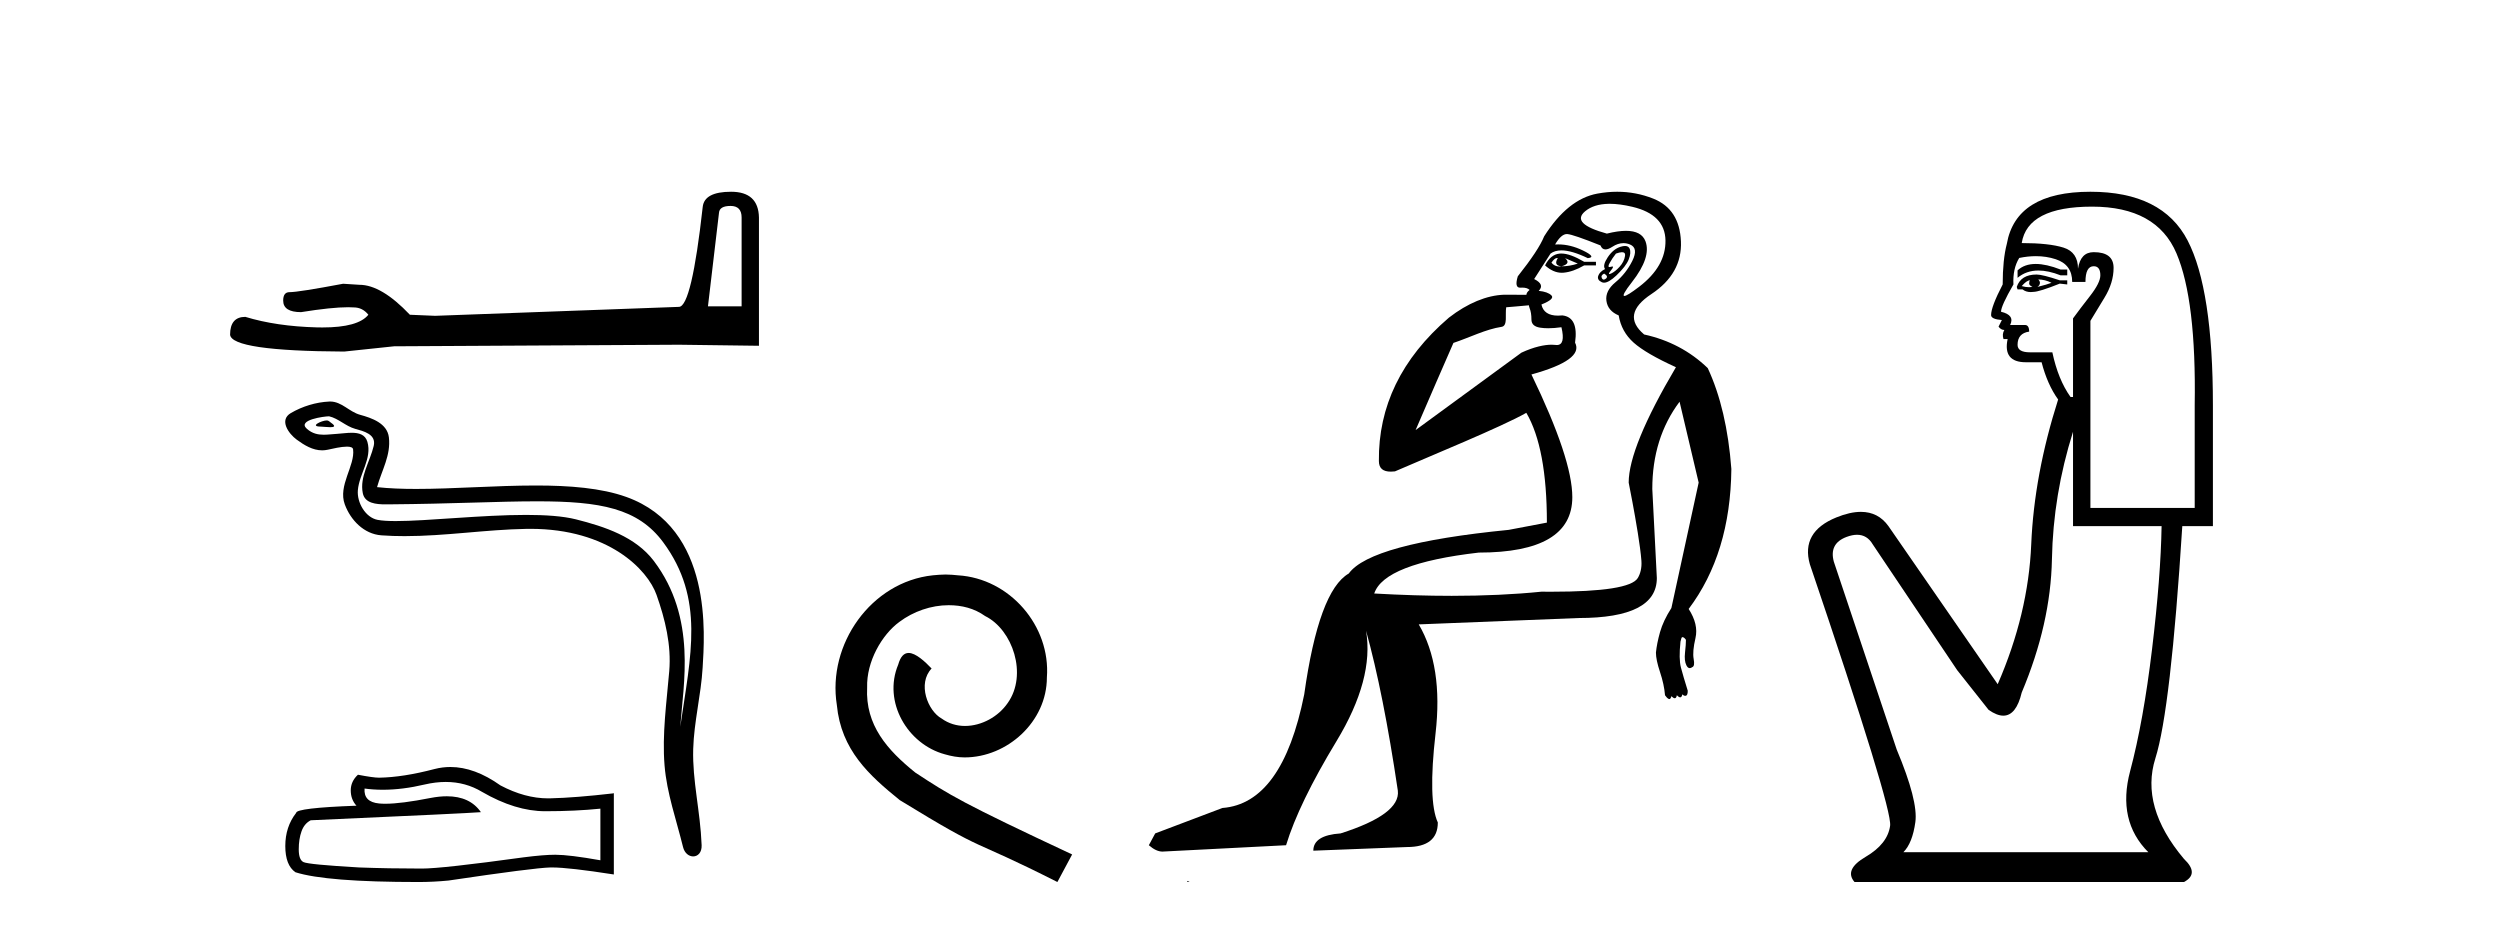
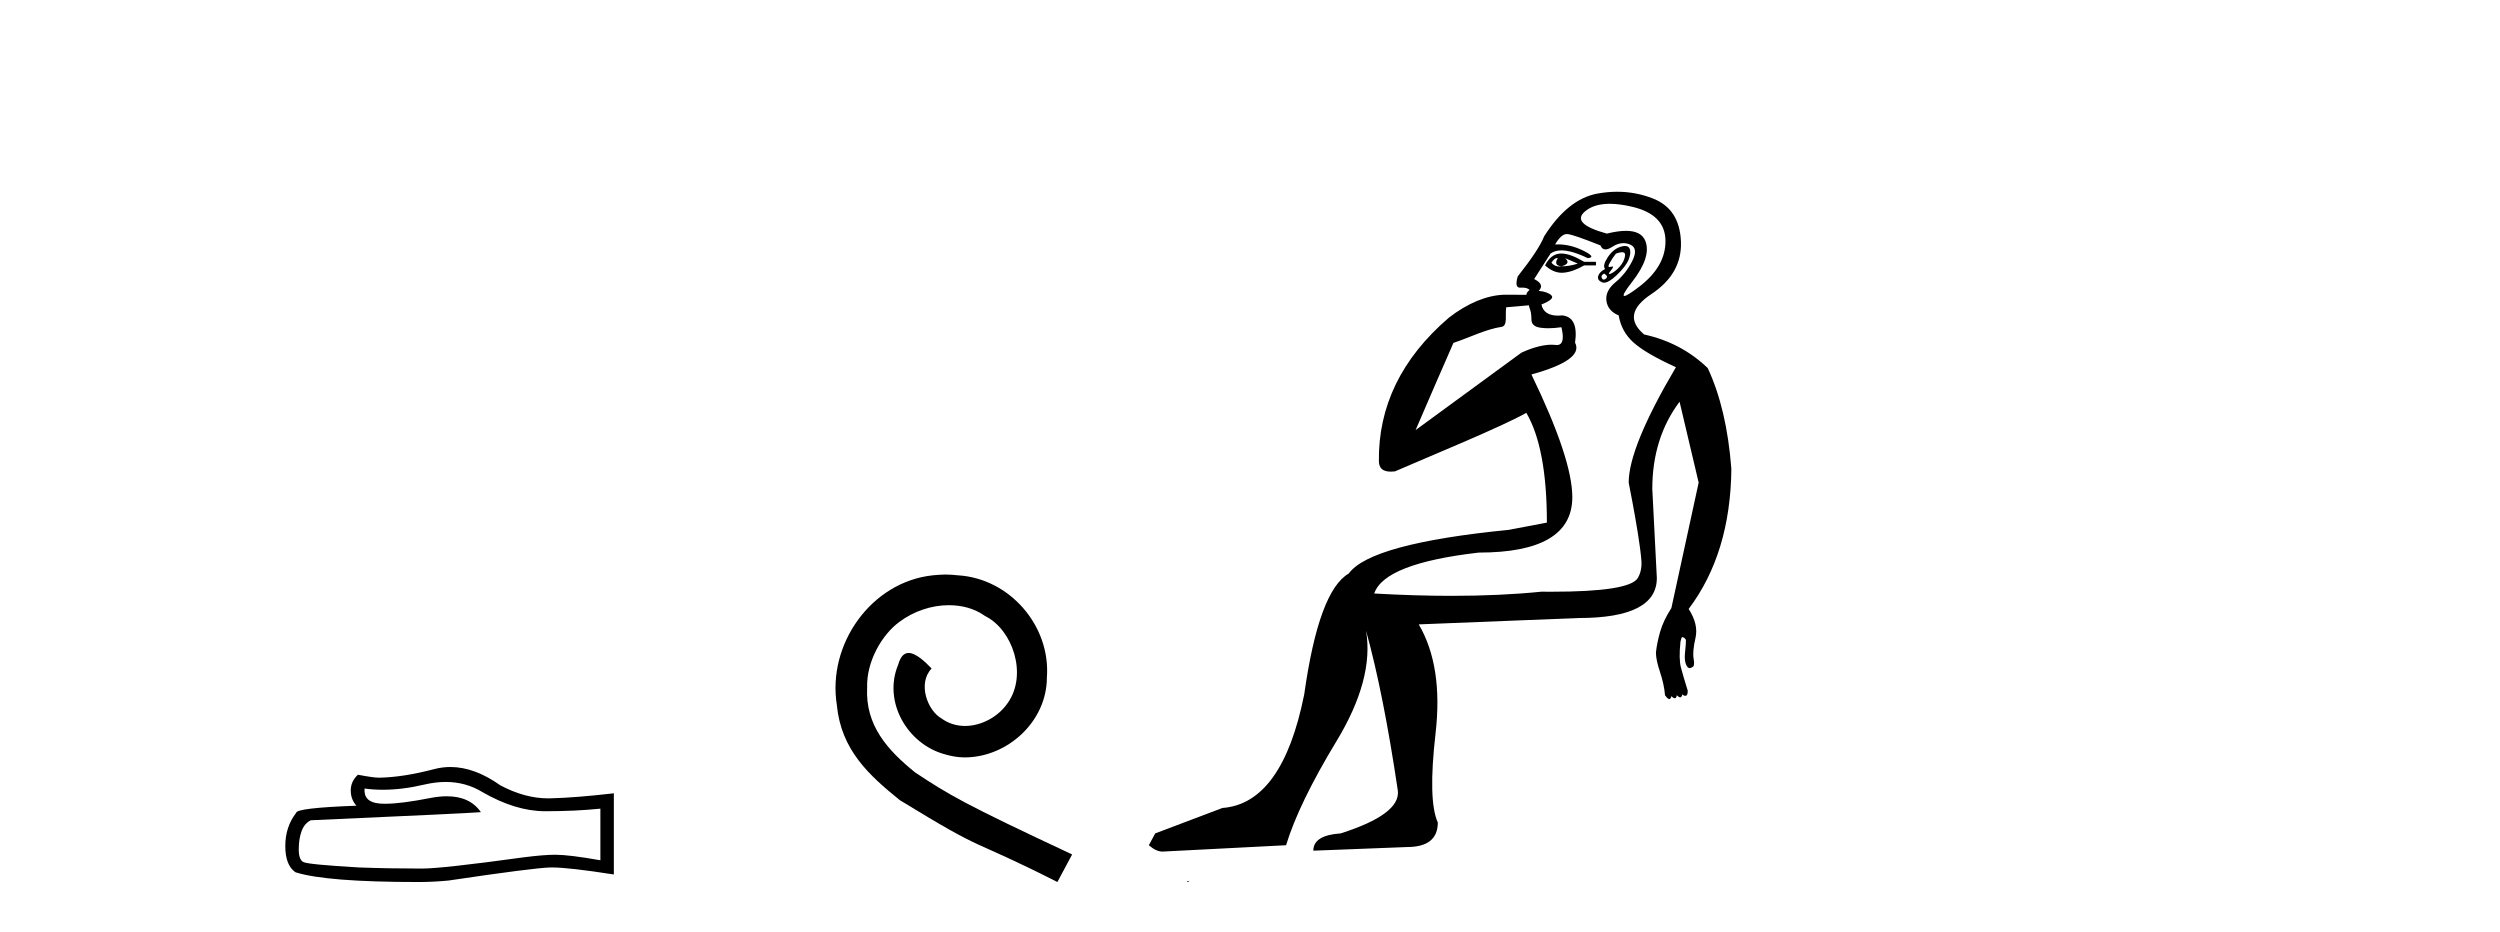
<svg xmlns="http://www.w3.org/2000/svg" width="110.0" height="41.0">
-   <path d="M 32.145 9.061 Q 32.631 9.061 32.631 9.57 L 32.631 13.479 L 31.15 13.479 L 31.636 9.362 Q 31.659 9.061 32.145 9.061 ZM 32.168 8.437 Q 30.988 8.437 30.919 9.108 Q 30.433 13.479 29.878 13.502 L 19.145 13.896 L 18.035 13.849 Q 16.786 12.531 15.814 12.531 Q 15.467 12.508 15.097 12.485 Q 13.131 12.855 12.738 12.855 Q 12.46 12.855 12.46 13.225 Q 12.46 13.734 13.247 13.734 Q 14.597 13.518 15.319 13.518 Q 15.45 13.518 15.56 13.526 Q 15.953 13.526 16.208 13.849 Q 15.757 14.408 14.189 14.408 Q 14.068 14.408 13.941 14.405 Q 12.16 14.358 10.795 13.942 Q 10.124 13.942 10.124 14.728 Q 10.194 15.445 15.144 15.469 L 17.341 15.237 L 29.878 15.168 L 33.394 15.214 L 33.394 9.57 Q 33.371 8.437 32.168 8.437 Z" style="fill:#000000;stroke:none" />
-   <path d="M 14.379 18.499 C 14.152 18.499 13.592 18.768 14.117 18.771 C 14.202 18.771 14.391 18.797 14.532 18.797 C 14.699 18.797 14.796 18.76 14.565 18.601 C 14.509 18.562 14.459 18.501 14.387 18.499 C 14.385 18.499 14.382 18.499 14.379 18.499 ZM 14.467 18.318 C 14.477 18.318 14.483 18.318 14.486 18.319 C 14.891 18.412 15.21 18.753 15.63 18.87 C 15.984 18.969 16.565 19.1 16.444 19.618 C 16.282 20.309 15.817 20.977 15.963 21.7 C 16.054 22.153 16.559 22.192 16.966 22.192 C 17.034 22.192 17.099 22.191 17.159 22.191 C 19.822 22.17 21.936 22.058 23.632 22.058 C 26.413 22.058 28.071 22.359 29.18 23.859 C 31.019 26.347 30.39 28.836 29.932 31.977 C 30.06 30.124 30.675 27.204 28.769 24.682 C 27.964 23.617 26.6 23.169 25.344 22.852 C 24.768 22.707 23.998 22.656 23.148 22.656 C 21.186 22.656 18.802 22.927 17.415 22.927 C 17.085 22.927 16.812 22.912 16.614 22.874 C 16.08 22.771 15.699 22.113 15.746 21.567 C 15.808 20.843 16.379 20.171 16.165 19.44 C 16.069 19.115 15.786 19.042 15.477 19.042 C 15.256 19.042 15.023 19.079 14.836 19.089 C 14.635 19.099 14.437 19.128 14.244 19.128 C 13.989 19.128 13.742 19.078 13.504 18.869 C 13.052 18.471 14.286 18.318 14.467 18.318 ZM 14.528 17.667 C 14.515 17.667 14.501 17.667 14.486 17.668 C 13.899 17.696 13.309 17.877 12.8 18.173 C 12.269 18.481 12.696 19.08 13.055 19.344 C 13.386 19.587 13.758 19.815 14.174 19.815 C 14.254 19.815 14.336 19.806 14.42 19.788 C 14.633 19.741 15.008 19.652 15.264 19.652 C 15.415 19.652 15.524 19.683 15.536 19.771 C 15.63 20.491 14.862 21.365 15.172 22.197 C 15.426 22.88 16.007 23.499 16.784 23.555 C 17.125 23.58 17.464 23.59 17.804 23.59 C 19.595 23.59 21.376 23.301 23.167 23.27 C 23.224 23.269 23.281 23.269 23.337 23.269 C 26.768 23.269 28.494 25.06 28.887 26.173 C 29.268 27.251 29.543 28.381 29.447 29.528 C 29.331 30.91 29.128 32.303 29.241 33.685 C 29.34 34.903 29.764 36.086 30.053 37.268 C 30.121 37.544 30.316 37.682 30.499 37.682 C 30.7 37.682 30.885 37.517 30.872 37.187 C 30.812 35.664 30.461 34.363 30.501 32.958 C 30.536 31.75 30.845 30.588 30.916 29.377 C 30.999 27.972 31.39 23.243 27.559 21.866 C 26.457 21.47 25.058 21.362 23.576 21.362 C 21.822 21.362 19.95 21.513 18.312 21.513 C 17.699 21.513 17.119 21.492 16.59 21.434 C 16.801 20.682 17.205 20.027 17.111 19.243 C 17.037 18.624 16.359 18.392 15.844 18.251 C 15.364 18.12 15.037 17.667 14.528 17.667 Z" style="fill:#000000;stroke:none" />
-   <path d="M 19.612 34.406 Q 20.487 34.406 21.209 34.842 Q 22.677 35.694 23.992 35.694 Q 25.314 35.694 26.417 35.581 L 26.417 37.852 Q 25.046 37.609 24.438 37.609 L 24.422 37.609 Q 23.927 37.609 23.042 37.722 Q 19.449 38.217 18.564 38.217 Q 17.096 38.217 15.798 38.168 Q 13.575 38.039 13.356 37.933 Q 13.145 37.836 13.145 37.373 Q 13.145 36.919 13.267 36.578 Q 13.388 36.238 13.672 36.092 Q 20.617 35.783 21.16 35.735 Q 20.676 35.036 19.661 35.036 Q 19.331 35.036 18.946 35.11 Q 17.652 35.365 16.951 35.365 Q 16.803 35.365 16.682 35.353 Q 15.993 35.288 16.041 34.696 L 16.041 34.696 Q 16.429 34.749 16.841 34.749 Q 17.708 34.749 18.686 34.518 Q 19.168 34.406 19.612 34.406 ZM 19.818 33.748 Q 19.467 33.748 19.124 33.836 Q 17.737 34.201 16.682 34.218 Q 16.422 34.218 15.749 34.088 Q 15.433 34.38 15.433 34.777 Q 15.433 35.175 15.684 35.451 Q 13.031 35.548 13.031 35.767 Q 12.553 36.376 12.553 37.227 Q 12.553 38.071 12.999 38.379 Q 14.346 38.809 18.41 38.809 Q 19.059 38.809 19.732 38.744 Q 23.497 38.185 24.219 38.168 Q 24.253 38.168 24.29 38.168 Q 25.032 38.168 27.009 38.477 L 27.009 34.891 L 26.993 34.907 Q 25.298 35.102 24.227 35.126 Q 24.172 35.128 24.117 35.128 Q 23.098 35.128 22.02 34.558 Q 20.88 33.748 19.818 33.748 Z" style="fill:#000000;stroke:none" />
+   <path d="M 19.612 34.406 Q 20.487 34.406 21.209 34.842 Q 22.677 35.694 23.992 35.694 Q 25.314 35.694 26.417 35.581 L 26.417 37.852 Q 25.046 37.609 24.438 37.609 L 24.422 37.609 Q 23.927 37.609 23.042 37.722 Q 19.449 38.217 18.564 38.217 Q 17.096 38.217 15.798 38.168 Q 13.575 38.039 13.356 37.933 Q 13.145 37.836 13.145 37.373 Q 13.145 36.919 13.267 36.578 Q 13.388 36.238 13.672 36.092 Q 20.617 35.783 21.16 35.735 Q 20.676 35.036 19.661 35.036 Q 19.331 35.036 18.946 35.11 Q 17.652 35.365 16.951 35.365 Q 16.803 35.365 16.682 35.353 Q 15.993 35.288 16.041 34.696 L 16.041 34.696 Q 16.429 34.749 16.841 34.749 Q 17.708 34.749 18.686 34.518 Q 19.168 34.406 19.612 34.406 M 19.818 33.748 Q 19.467 33.748 19.124 33.836 Q 17.737 34.201 16.682 34.218 Q 16.422 34.218 15.749 34.088 Q 15.433 34.38 15.433 34.777 Q 15.433 35.175 15.684 35.451 Q 13.031 35.548 13.031 35.767 Q 12.553 36.376 12.553 37.227 Q 12.553 38.071 12.999 38.379 Q 14.346 38.809 18.41 38.809 Q 19.059 38.809 19.732 38.744 Q 23.497 38.185 24.219 38.168 Q 24.253 38.168 24.29 38.168 Q 25.032 38.168 27.009 38.477 L 27.009 34.891 L 26.993 34.907 Q 25.298 35.102 24.227 35.126 Q 24.172 35.128 24.117 35.128 Q 23.098 35.128 22.02 34.558 Q 20.88 33.748 19.818 33.748 Z" style="fill:#000000;stroke:none" />
  <path d="M 41.605 25.279 C 41.417 25.279 41.229 25.297 41.041 25.314 C 38.325 25.604 36.394 28.354 36.821 31.019 C 37.009 33.001 38.239 34.111 39.589 35.205 C 43.603 37.665 42.476 36.759 46.525 38.809 L 47.174 37.596 C 42.356 35.341 41.776 34.983 40.272 33.992 C 39.042 33.001 38.069 31.908 38.154 30.251 C 38.12 29.106 38.803 27.927 39.572 27.364 C 40.187 26.902 40.973 26.629 41.741 26.629 C 42.322 26.629 42.869 26.766 43.347 27.107 C 44.56 27.705 45.226 29.687 44.338 30.934 C 43.928 31.532 43.193 31.942 42.459 31.942 C 42.1 31.942 41.741 31.839 41.434 31.617 C 40.819 31.276 40.358 30.08 40.99 29.414 C 40.699 29.106 40.289 28.73 39.982 28.73 C 39.777 28.73 39.623 28.884 39.521 29.243 C 38.837 30.883 39.931 32.745 41.571 33.189 C 41.861 33.274 42.151 33.326 42.442 33.326 C 44.321 33.326 46.063 31.754 46.063 29.807 C 46.234 27.534 44.423 25.45 42.151 25.314 C 41.981 25.297 41.793 25.279 41.605 25.279 Z" style="fill:#000000;stroke:none" />
  <path d="M 68.508 11.353 C 68.509 11.353 68.511 11.353 68.512 11.353 C 68.523 11.353 68.533 11.355 68.543 11.358 C 68.409 11.572 68.463 11.692 68.703 11.718 C 68.996 11.638 69.049 11.518 68.863 11.358 L 68.863 11.358 C 69.049 11.438 69.236 11.518 69.423 11.598 C 69.183 11.678 68.943 11.718 68.703 11.718 C 68.672 11.723 68.642 11.725 68.613 11.725 C 68.468 11.725 68.352 11.67 68.263 11.558 C 68.354 11.421 68.436 11.353 68.508 11.353 ZM 68.698 11.155 C 68.672 11.155 68.647 11.156 68.623 11.158 C 68.356 11.185 68.143 11.358 67.983 11.678 C 68.223 11.894 68.468 12.002 68.719 12.002 C 68.747 12.002 68.775 12.001 68.803 11.998 C 69.083 11.971 69.382 11.865 69.702 11.678 L 70.222 11.678 L 70.222 11.518 L 69.702 11.518 C 69.292 11.277 68.958 11.155 68.7 11.155 C 68.699 11.155 68.698 11.155 68.698 11.155 ZM 71.367 11.097 C 71.473 11.097 71.519 11.151 71.502 11.258 C 71.475 11.432 71.395 11.591 71.262 11.738 C 71.129 11.885 71.002 11.985 70.882 12.038 C 70.85 12.052 70.827 12.059 70.812 12.059 C 70.771 12.059 70.794 12.005 70.882 11.898 C 70.976 11.783 70.996 11.725 70.943 11.725 C 70.928 11.725 70.908 11.729 70.882 11.738 C 70.856 11.747 70.835 11.751 70.819 11.751 C 70.758 11.751 70.759 11.693 70.822 11.578 C 70.902 11.431 70.995 11.291 71.102 11.158 C 71.212 11.118 71.299 11.098 71.364 11.097 C 71.365 11.097 71.366 11.097 71.367 11.097 ZM 70.582 12.038 C 70.716 12.118 70.742 12.191 70.662 12.258 C 70.626 12.288 70.594 12.303 70.566 12.303 C 70.532 12.303 70.504 12.281 70.482 12.238 C 70.442 12.158 70.476 12.091 70.582 12.038 ZM 71.5 10.823 C 71.444 10.823 71.378 10.835 71.302 10.859 C 71.089 10.925 70.902 11.078 70.742 11.318 C 70.582 11.558 70.542 11.731 70.622 11.838 C 70.462 11.918 70.362 12.018 70.322 12.138 C 70.282 12.258 70.336 12.351 70.482 12.418 C 70.512 12.431 70.544 12.438 70.578 12.438 C 70.717 12.438 70.898 12.331 71.122 12.118 C 71.402 11.852 71.582 11.618 71.662 11.418 C 71.742 11.218 71.755 11.058 71.702 10.938 C 71.668 10.863 71.604 10.825 71.508 10.823 C 71.505 10.823 71.503 10.823 71.5 10.823 ZM 70.828 8.967 C 71.12 8.967 71.451 9.011 71.822 9.099 C 72.782 9.326 73.268 9.819 73.281 10.578 C 73.294 11.338 72.908 12.018 72.122 12.618 C 71.768 12.888 71.551 13.023 71.473 13.023 C 71.377 13.023 71.486 12.821 71.802 12.418 C 72.375 11.685 72.575 11.085 72.402 10.619 C 72.287 10.311 72.001 10.157 71.544 10.157 C 71.308 10.157 71.028 10.197 70.702 10.279 C 69.636 9.985 69.316 9.659 69.743 9.299 C 69.996 9.086 70.343 8.975 70.784 8.968 C 70.799 8.968 70.813 8.967 70.828 8.967 ZM 67.272 13.433 C 67.275 13.471 67.285 13.512 67.303 13.558 C 67.357 13.691 67.383 13.858 67.383 14.058 C 67.383 14.258 67.51 14.377 67.763 14.417 C 67.872 14.434 67.992 14.443 68.123 14.443 C 68.297 14.443 68.49 14.428 68.703 14.398 L 68.703 14.398 C 68.827 14.92 68.76 15.181 68.501 15.181 C 68.483 15.181 68.463 15.18 68.443 15.177 C 68.392 15.17 68.334 15.167 68.272 15.167 C 67.958 15.167 67.502 15.258 66.943 15.517 L 62.286 18.924 C 62.931 17.419 63.494 16.136 63.951 15.088 C 64.677 14.846 65.372 14.487 66.071 14.381 C 66.35 14.339 66.218 13.834 66.273 13.52 C 66.345 13.519 66.904 13.464 67.272 13.433 ZM 68.942 10.298 C 68.944 10.298 68.945 10.298 68.947 10.298 C 68.952 10.298 68.957 10.298 68.963 10.299 C 69.136 10.312 69.623 10.479 70.422 10.799 C 70.467 10.916 70.539 10.975 70.64 10.975 C 70.722 10.975 70.822 10.936 70.942 10.859 C 71.107 10.751 71.269 10.698 71.429 10.698 C 71.528 10.698 71.625 10.718 71.722 10.758 C 71.975 10.865 72.008 11.105 71.822 11.479 C 71.635 11.852 71.389 12.165 71.082 12.418 C 70.776 12.671 70.642 12.944 70.682 13.237 C 70.722 13.531 70.902 13.744 71.222 13.878 C 71.302 14.357 71.522 14.757 71.882 15.077 C 72.242 15.397 72.861 15.757 73.741 16.157 C 72.355 18.503 71.662 20.195 71.662 21.235 C 71.662 21.235 71.735 21.594 71.828 22.096 C 71.975 22.887 72.175 24.031 72.222 24.674 C 72.245 24.993 72.173 25.25 72.062 25.434 C 71.816 25.838 70.547 26.036 68.268 26.036 C 68.124 26.036 67.976 26.035 67.823 26.034 C 66.62 26.156 65.303 26.217 63.874 26.217 C 62.801 26.217 61.665 26.182 60.466 26.114 C 60.759 25.234 62.292 24.634 65.064 24.314 C 67.81 24.314 69.182 23.501 69.182 21.875 C 69.182 20.755 68.583 18.956 67.383 16.477 C 68.929 16.05 69.569 15.584 69.303 15.077 C 69.409 14.331 69.223 13.931 68.743 13.878 C 68.676 13.884 68.613 13.888 68.553 13.888 C 68.137 13.888 67.893 13.724 67.823 13.398 C 68.223 13.238 68.369 13.104 68.263 12.998 C 68.156 12.891 67.97 12.825 67.703 12.798 C 67.89 12.611 67.823 12.438 67.503 12.278 L 68.223 11.158 C 68.348 11.064 68.508 11.017 68.702 11.017 C 69.005 11.017 69.392 11.131 69.862 11.358 C 70.129 11.332 70.056 11.218 69.642 11.018 C 69.278 10.842 68.918 10.754 68.564 10.754 C 68.517 10.754 68.47 10.755 68.423 10.758 C 68.602 10.451 68.775 10.298 68.942 10.298 ZM 71.157 8.437 C 70.871 8.437 70.579 8.464 70.282 8.519 C 69.416 8.679 68.636 9.305 67.943 10.398 C 67.783 10.798 67.396 11.385 66.783 12.158 C 66.681 12.492 66.714 12.658 66.883 12.658 C 66.89 12.658 66.897 12.658 66.904 12.658 C 66.93 12.656 66.956 12.655 66.98 12.655 C 67.127 12.655 67.235 12.689 67.303 12.758 C 67.214 12.824 67.167 12.896 67.161 12.971 L 66.172 12.968 C 65.42 12.995 64.583 13.333 63.75 13.978 C 61.653 15.778 60.644 17.894 60.671 20.286 C 60.671 20.609 60.855 20.752 61.196 20.752 C 61.252 20.752 61.313 20.748 61.377 20.741 C 62.922 20.068 66.084 18.777 67.158 18.164 C 67.762 19.195 68.063 20.806 68.063 22.995 L 66.384 23.314 C 62.332 23.714 59.986 24.354 59.346 25.234 C 58.466 25.74 57.813 27.513 57.386 30.552 C 56.746 33.751 55.547 35.417 53.787 35.551 L 50.829 36.67 L 50.549 37.19 C 50.762 37.376 50.962 37.47 51.148 37.47 L 56.587 37.19 C 56.96 35.964 57.699 34.438 58.806 32.611 C 59.912 30.785 60.346 29.166 60.106 27.753 L 60.106 27.753 C 60.612 29.566 61.078 31.912 61.505 34.791 C 61.585 35.484 60.745 36.111 58.986 36.67 C 58.186 36.724 57.786 36.977 57.786 37.43 L 61.905 37.27 C 62.811 37.27 63.264 36.91 63.264 36.19 C 62.971 35.55 62.938 34.244 63.164 32.272 C 63.391 30.299 63.144 28.699 62.425 27.473 L 69.462 27.193 C 71.755 27.193 72.901 26.607 72.901 25.434 L 72.701 21.515 C 72.701 20.022 73.101 18.742 73.901 17.676 L 74.741 21.235 L 73.541 26.753 C 73.301 27.127 73.135 27.48 73.041 27.813 C 72.948 28.146 72.888 28.446 72.861 28.713 C 72.861 28.926 72.921 29.212 73.041 29.572 C 73.161 29.932 73.235 30.272 73.261 30.592 C 73.315 30.672 73.368 30.725 73.421 30.752 C 73.432 30.757 73.442 30.76 73.452 30.76 C 73.49 30.76 73.52 30.718 73.541 30.632 C 73.602 30.693 73.651 30.723 73.69 30.723 C 73.736 30.723 73.766 30.679 73.781 30.592 C 73.842 30.653 73.891 30.683 73.93 30.683 C 73.976 30.683 74.007 30.64 74.021 30.552 C 74.064 30.595 74.106 30.616 74.149 30.616 C 74.16 30.616 74.17 30.615 74.181 30.612 C 74.234 30.599 74.261 30.526 74.261 30.392 C 74.128 29.966 74.028 29.626 73.961 29.373 C 73.894 29.119 73.888 28.739 73.941 28.233 C 73.968 28.099 73.995 28.033 74.021 28.033 C 74.075 28.033 74.128 28.073 74.181 28.153 C 74.181 28.286 74.168 28.473 74.141 28.713 C 74.114 28.953 74.134 29.139 74.201 29.273 C 74.242 29.356 74.292 29.398 74.349 29.398 C 74.384 29.398 74.421 29.383 74.461 29.353 C 74.541 29.326 74.561 29.206 74.521 28.993 C 74.481 28.779 74.508 28.473 74.601 28.073 C 74.694 27.673 74.594 27.247 74.301 26.794 C 75.527 25.167 76.154 23.114 76.18 20.635 C 76.047 18.876 75.7 17.396 75.141 16.197 C 74.367 15.45 73.435 14.957 72.342 14.717 C 71.649 14.131 71.755 13.538 72.662 12.938 C 73.568 12.338 74.001 11.565 73.961 10.619 C 73.921 9.672 73.515 9.046 72.742 8.739 C 72.234 8.538 71.707 8.437 71.159 8.437 C 71.158 8.437 71.158 8.437 71.157 8.437 ZM 52.242 38.759 C 52.24 38.775 52.244 38.793 52.242 38.809 C 52.252 38.809 52.261 38.809 52.268 38.809 C 52.287 38.809 52.3 38.809 52.32 38.809 C 52.327 38.809 52.334 38.809 52.343 38.809 C 52.315 38.787 52.27 38.78 52.242 38.759 Z" style="fill:#000000;stroke:none" />
-   <path d="M 89.571 11.614 Q 89.075 11.614 88.773 11.897 L 88.773 12.224 Q 89.155 11.903 89.692 11.903 Q 90.128 11.903 90.667 12.115 L 90.959 12.115 L 90.959 11.86 L 90.667 11.86 Q 90.034 11.614 89.571 11.614 ZM 89.684 12.297 Q 89.975 12.297 90.267 12.443 Q 90.085 12.516 89.647 12.625 Q 89.757 12.552 89.757 12.443 Q 89.757 12.37 89.684 12.297 ZM 89.32 12.334 Q 89.283 12.37 89.283 12.479 Q 89.283 12.552 89.429 12.625 Q 89.356 12.637 89.279 12.637 Q 89.125 12.637 88.956 12.588 Q 89.174 12.334 89.32 12.334 ZM 89.611 12.079 Q 88.919 12.079 88.737 12.625 L 88.773 12.734 L 88.992 12.734 Q 89.138 12.851 89.353 12.851 Q 89.407 12.851 89.465 12.843 Q 89.72 12.843 90.631 12.479 L 90.959 12.516 L 90.959 12.334 L 90.631 12.334 Q 89.866 12.079 89.611 12.079 ZM 89.579 11.271 Q 90.037 11.271 90.449 11.405 Q 91.177 11.642 91.177 12.406 L 91.76 12.406 Q 91.76 11.714 92.124 11.714 Q 92.415 11.714 92.415 12.115 Q 92.415 12.443 91.96 13.025 Q 91.505 13.608 91.213 14.009 L 91.213 17.468 L 91.104 17.468 Q 90.558 16.704 90.303 15.502 L 89.32 15.502 Q 88.773 15.502 88.773 15.174 Q 88.773 14.664 89.283 14.591 Q 89.283 14.3 89.101 14.3 L 88.446 14.3 Q 88.664 13.863 88.045 13.717 Q 88.045 13.462 88.591 12.516 Q 88.555 11.824 88.846 11.35 Q 89.226 11.271 89.579 11.271 ZM 92.051 9.092 Q 94.892 9.092 95.766 11.15 Q 96.64 13.208 96.567 17.833 L 96.567 22.348 L 91.978 22.348 L 91.978 14.118 Q 92.197 13.754 92.597 13.098 Q 92.998 12.443 92.998 11.787 Q 92.998 11.095 92.124 11.095 Q 91.541 11.095 91.432 11.824 Q 91.432 11.095 90.795 10.895 Q 90.157 10.695 88.956 10.695 Q 89.21 9.092 92.051 9.092 ZM 91.213 18.998 L 91.213 23.15 L 95.11 23.15 Q 95.074 25.371 94.691 28.558 Q 94.309 31.744 93.726 33.929 Q 93.144 36.114 94.527 37.498 L 83.748 37.498 Q 84.148 37.098 84.276 36.169 Q 84.403 35.24 83.456 32.982 L 80.689 24.716 Q 80.47 23.914 81.253 23.623 Q 81.504 23.53 81.711 23.53 Q 82.153 23.53 82.4 23.951 L 86.115 29.486 L 87.499 31.234 Q 87.863 31.489 88.146 31.489 Q 88.713 31.489 88.956 30.47 Q 90.23 27.447 90.285 24.606 Q 90.339 21.766 91.213 18.998 ZM 91.978 8.437 Q 88.701 8.437 88.3 10.731 Q 88.118 11.423 88.118 12.516 Q 87.608 13.499 87.608 13.863 Q 87.608 14.045 88.082 14.082 L 87.936 14.373 Q 88.045 14.519 88.191 14.519 Q 88.082 14.701 88.154 14.919 L 88.336 14.919 Q 88.118 15.939 89.138 15.939 L 89.83 15.939 Q 90.085 16.922 90.558 17.578 Q 89.502 20.892 89.374 23.951 Q 89.247 27.01 87.899 30.105 L 83.092 23.15 Q 82.644 22.522 81.879 22.522 Q 81.4 22.522 80.798 22.767 Q 79.232 23.405 79.633 24.825 Q 83.274 35.568 83.165 36.333 Q 83.056 37.134 82.091 37.699 Q 81.126 38.263 81.599 38.809 L 96.093 38.809 Q 96.785 38.445 96.093 37.79 Q 94.163 35.495 94.837 33.365 Q 95.511 31.234 96.021 23.15 L 97.368 23.15 L 97.368 17.833 Q 97.368 12.734 96.257 10.585 Q 95.147 8.437 91.978 8.437 Z" style="fill:#000000;stroke:none" />
</svg>